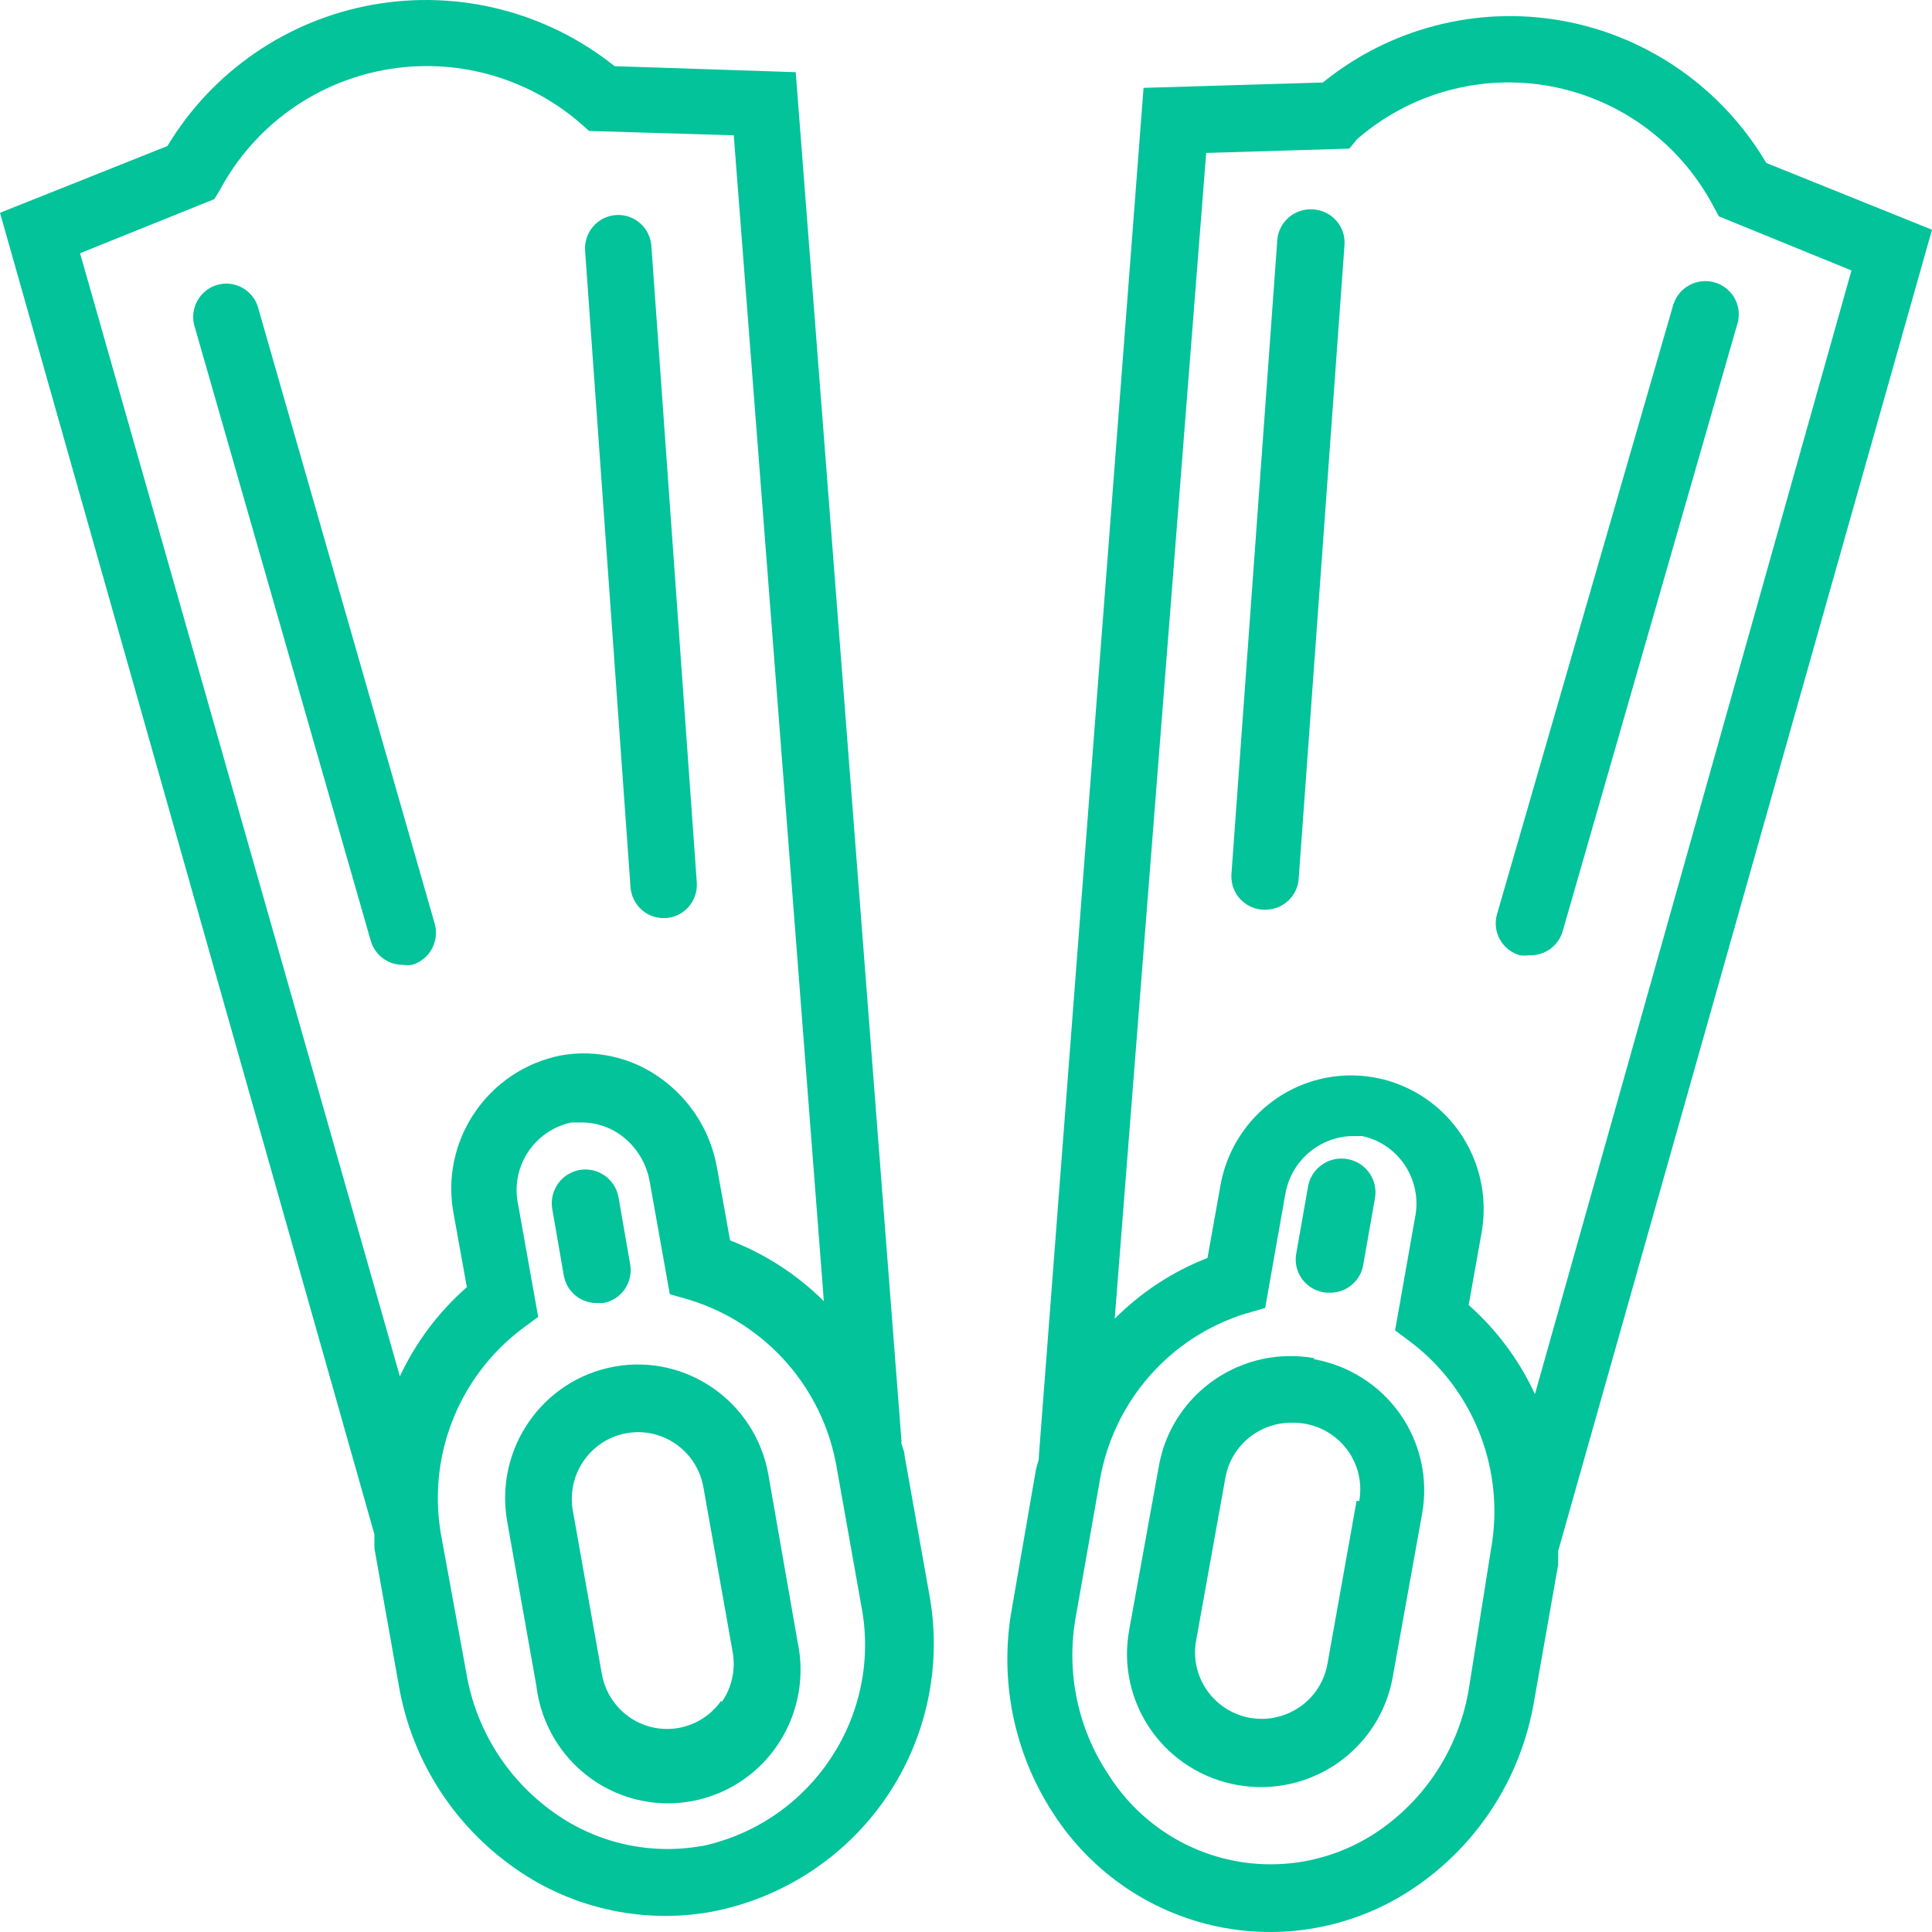
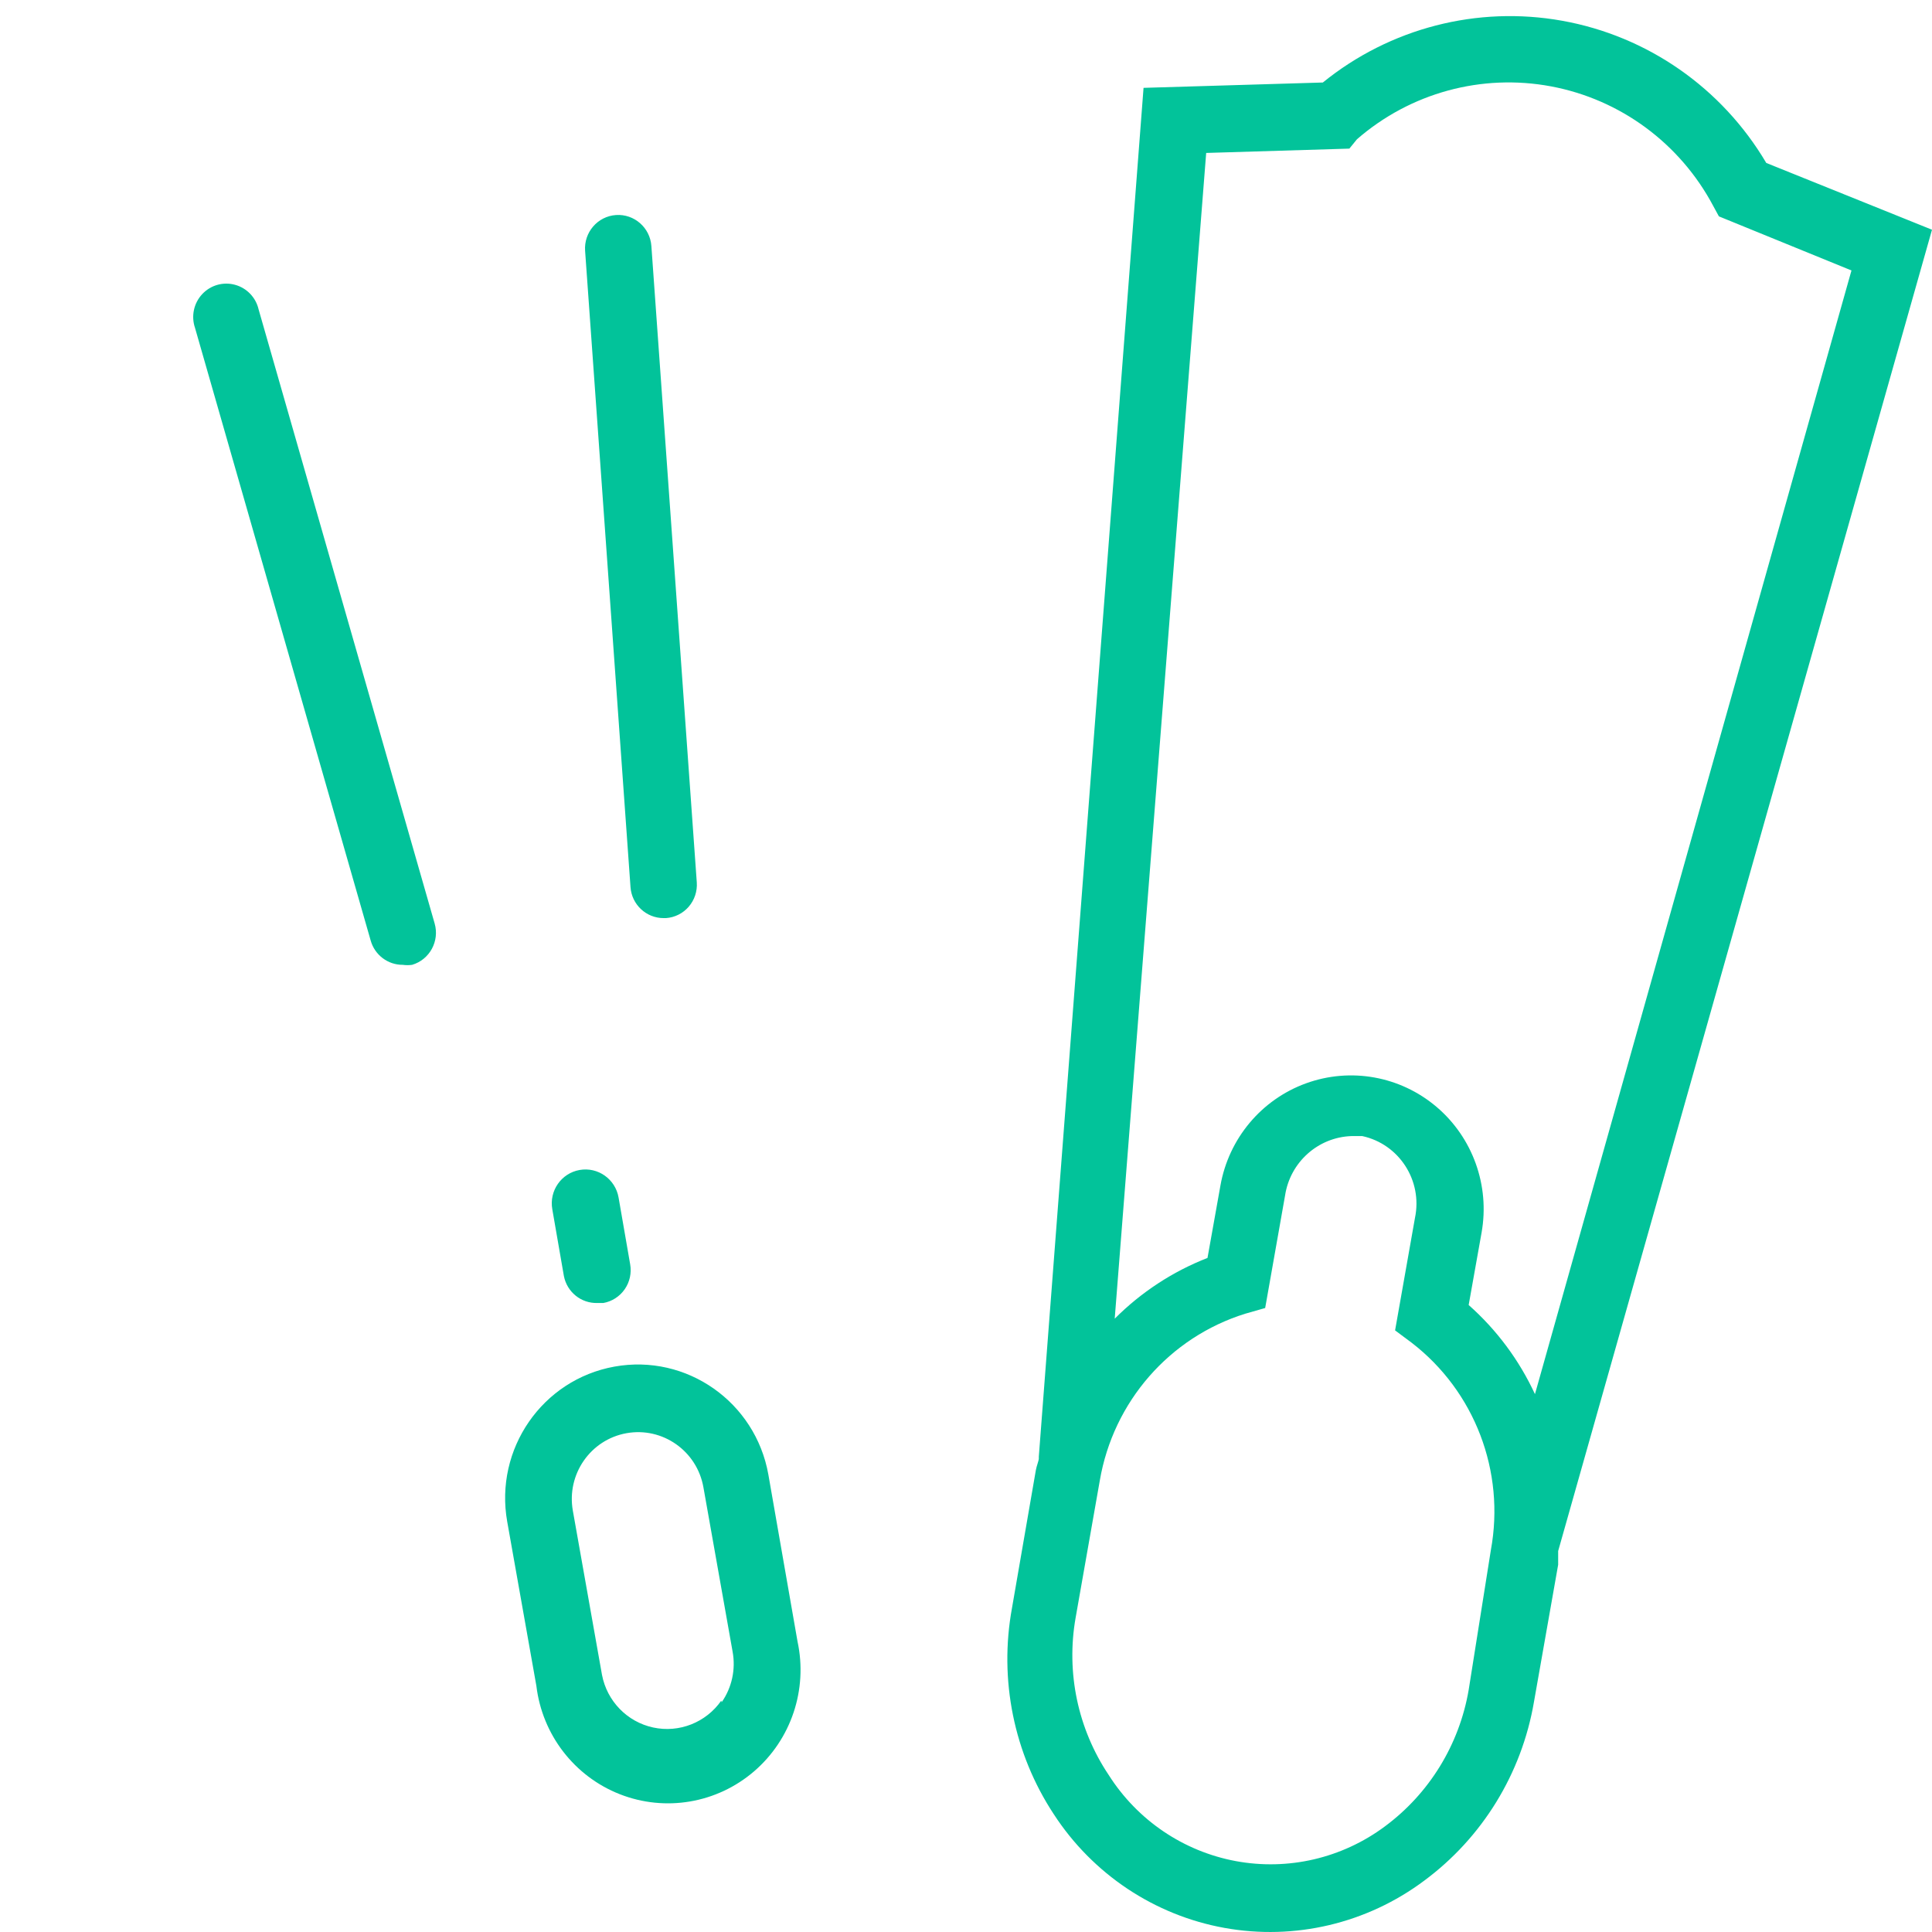
<svg xmlns="http://www.w3.org/2000/svg" width="116px" height="116px" viewBox="0 0 116 116" version="1.1">
  <title>Flipers</title>
  <desc>Created with Sketch.</desc>
  <g id="website" stroke="none" stroke-width="1" fill="none" fill-rule="evenodd">
    <g id="Flipers" fill="#02C39A" fill-rule="nonzero">
-       <path d="M22.481,92.266 C22.481,92.507 22.481,92.747 22.481,92.968 L23.948,101.212 C24.692,105.523 27.085,109.378 30.624,111.963 C34.084,114.522 38.448,115.545 42.689,114.791 C46.972,113.984 50.758,111.512 53.213,107.919 C55.668,104.326 56.591,99.908 55.779,95.636 L54.311,87.392 C54.311,87.151 54.19,86.931 54.13,86.69 C54.07,86.449 54.13,86.69 54.13,86.57 L47.776,4.333 L36.898,3.972 C32.821,0.709 27.529,-0.636 22.384,0.283 C17.238,1.201 12.743,4.295 10.054,8.766 L0,12.777 L22.481,92.126 L22.481,92.266 Z M42.106,110.84 C38.938,111.396 35.68,110.627 33.097,108.713 C30.4,106.74 28.576,103.799 28.01,100.51 L26.502,92.266 C25.625,87.543 27.483,82.728 31.308,79.81 L32.313,79.068 L31.107,72.309 C30.635,70.072 32.064,67.875 34.304,67.394 L34.967,67.394 C35.799,67.404 36.607,67.67 37.28,68.157 C38.195,68.829 38.815,69.828 39.009,70.945 L40.216,77.704 L41.402,78.045 C46,79.468 49.41,83.342 50.229,88.074 L51.697,96.318 C53.026,102.942 48.784,109.405 42.166,110.84 L42.106,110.84 Z M12.869,11.955 L13.211,11.393 C15.226,7.63 18.847,4.984 23.052,4.204 C27.257,3.424 31.59,4.593 34.827,7.382 L35.37,7.863 L44.056,8.124 L49.465,78.125 C47.862,76.533 45.945,75.29 43.835,74.475 L43.051,70.122 C42.679,67.982 41.49,66.07 39.733,64.787 C38.002,63.51 35.822,62.996 33.701,63.363 C29.273,64.231 26.385,68.512 27.246,72.93 L28.03,77.283 C26.333,78.771 24.963,80.595 24.009,82.638 L4.806,15.204 L12.869,11.955 Z" id="Shape" />
      <path d="M39.846,55.124 L39.985,55.124 C40.513,55.088 41.006,54.841 41.353,54.439 C41.7,54.036 41.874,53.511 41.836,52.979 L39.11,14.775 C39.033,13.668 38.079,12.834 36.98,12.911 C35.881,12.989 35.053,13.949 35.13,15.056 L37.856,53.26 C37.929,54.312 38.799,55.126 39.846,55.124 Z M24.185,57.93 C24.37,57.956 24.558,57.956 24.742,57.93 C25.797,57.62 26.403,56.507 26.096,55.444 L15.529,18.584 C15.364,17.861 14.817,17.29 14.106,17.098 C13.395,16.905 12.637,17.124 12.135,17.666 C11.633,18.208 11.469,18.985 11.709,19.686 L22.255,56.467 C22.497,57.337 23.288,57.936 24.185,57.93 Z M46.134,88.537 C45.359,84.175 41.221,81.272 36.891,82.053 C32.561,82.833 29.679,87.002 30.454,91.363 L32.205,101.225 C32.558,104.156 34.483,106.654 37.214,107.727 C39.946,108.8 43.041,108.273 45.272,106.357 C47.502,104.441 48.506,101.445 47.885,98.559 L46.134,88.537 Z M43.308,102.107 C42.39,103.422 40.781,104.058 39.22,103.722 C37.658,103.386 36.448,102.142 36.145,100.563 L34.394,90.702 C34.009,88.521 35.452,86.439 37.617,86.051 C39.782,85.664 41.849,87.118 42.234,89.299 L43.985,99.16 C44.183,100.223 43.946,101.322 43.328,102.207 L43.308,102.107 Z M35.866,78.234 L36.224,78.234 C36.744,78.142 37.206,77.844 37.509,77.408 C37.811,76.972 37.929,76.433 37.836,75.909 L37.14,71.9 C36.947,70.793 35.9,70.053 34.801,70.247 C33.702,70.441 32.967,71.495 33.16,72.602 L33.856,76.611 C34.041,77.575 34.892,78.262 35.866,78.234 Z M93.793,1.246 C88.697,0.332 83.457,1.685 79.425,4.954 L68.66,5.275 L62.372,87.455 C62.372,87.455 62.372,87.455 62.372,87.575 C62.372,87.695 62.232,88.036 62.193,88.276 L60.76,96.554 C59.974,100.848 60.873,105.282 63.267,108.922 C65.606,112.524 69.316,114.996 73.522,115.755 C77.729,116.514 82.06,115.492 85.495,112.93 C88.995,110.346 91.363,106.495 92.101,102.187 L93.554,93.949 C93.554,93.708 93.554,93.468 93.554,93.247 L93.554,93.127 L116,13.793 L106.05,9.784 C103.39,5.28 98.916,2.163 93.793,1.246 L93.793,1.246 Z M88.181,101.465 C87.619,104.751 85.814,107.689 83.146,109.663 C80.576,111.574 77.335,112.327 74.194,111.742 C71.052,111.157 68.292,109.287 66.57,106.576 C64.716,103.809 64.003,100.424 64.581,97.136 L66.033,88.898 C66.84,84.167 70.216,80.293 74.769,78.876 L75.963,78.535 L77.157,71.78 C77.461,69.783 79.132,68.285 81.137,68.212 L81.793,68.212 C84.01,68.693 85.424,70.888 84.957,73.123 L83.763,79.878 L84.758,80.62 C88.544,83.536 90.382,88.347 89.514,93.067 L88.181,101.465 Z M92.161,83.706 C91.216,81.664 89.861,79.842 88.181,78.355 L88.957,74.005 C89.458,71.184 88.427,68.307 86.252,66.459 C84.077,64.611 81.088,64.073 78.412,65.046 C75.735,66.02 73.778,68.357 73.277,71.179 L72.5,75.528 C70.413,76.343 68.515,77.585 66.929,79.176 L72.421,9.183 L81.017,8.923 L81.475,8.361 C84.678,5.574 88.966,4.406 93.127,5.186 C97.289,5.966 100.872,8.609 102.867,12.37 L103.205,12.991 L111.165,16.239 L92.161,83.706 Z" id="Shape" />
-       <path d="M78.839,12.572 C78.306,12.533 77.779,12.708 77.376,13.057 C76.972,13.405 76.725,13.899 76.689,14.43 L73.938,52.483 C73.899,53.016 74.077,53.543 74.432,53.945 C74.787,54.346 75.289,54.59 75.826,54.62 L75.966,54.62 C77.023,54.623 77.901,53.811 77.975,52.763 L80.727,14.689 C80.76,14.159 80.579,13.638 80.225,13.241 C79.871,12.843 79.372,12.603 78.839,12.572 Z M100.492,18.205 L89.886,54.88 C89.576,55.939 90.187,57.048 91.252,57.357 C91.439,57.383 91.628,57.383 91.815,57.357 C92.737,57.394 93.565,56.8 93.823,55.919 L104.348,19.324 C104.588,18.288 103.971,17.248 102.944,16.955 C101.917,16.663 100.84,17.221 100.492,18.225 L100.492,18.205 Z M78.919,81.548 C74.581,80.769 70.422,83.613 69.599,87.92 L67.791,97.908 C67.417,99.995 67.893,102.145 69.114,103.883 C70.334,105.621 72.2,106.806 74.299,107.176 C76.398,107.548 78.56,107.075 80.308,105.861 C82.056,104.647 83.247,102.792 83.619,100.704 L85.387,90.876 C85.761,88.789 85.285,86.639 84.064,84.901 C82.844,83.162 80.978,81.977 78.879,81.607 L78.919,81.548 Z M81.45,90.117 L79.702,99.905 C79.516,100.949 78.921,101.877 78.047,102.483 C77.173,103.09 76.092,103.327 75.042,103.141 C72.883,102.746 71.443,100.7 71.808,98.547 L73.576,88.719 C73.921,86.789 75.623,85.393 77.593,85.423 C78.793,85.404 79.937,85.92 80.715,86.828 C81.492,87.736 81.821,88.943 81.611,90.117 L81.45,90.117 Z M79.622,77.612 L79.984,77.612 C80.925,77.559 81.702,76.86 81.852,75.934 L82.555,71.939 C82.68,71.226 82.413,70.5 81.855,70.035 C81.296,69.57 80.53,69.436 79.846,69.685 C79.162,69.934 78.663,70.526 78.537,71.24 L77.834,75.235 C77.724,75.79 77.855,76.366 78.196,76.819 C78.537,77.273 79.055,77.561 79.622,77.612 Z" id="Shape" />
    </g>
  </g>
</svg>